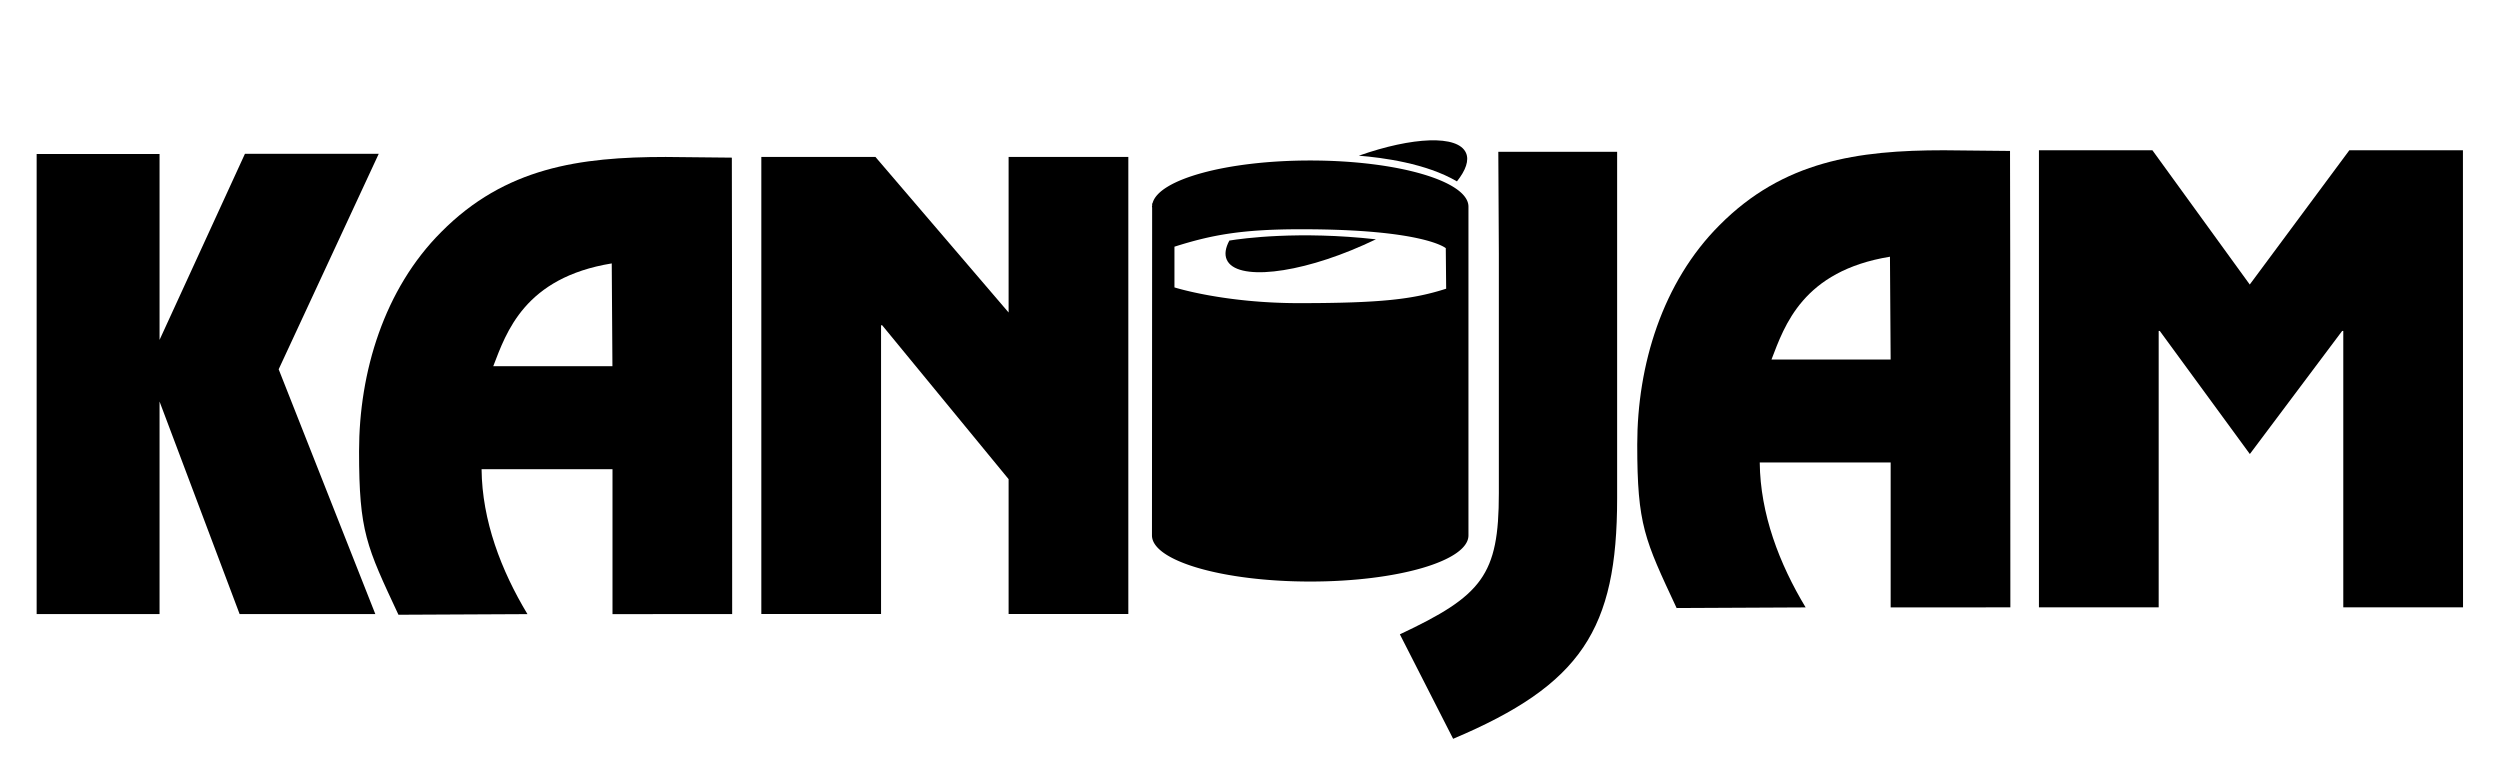
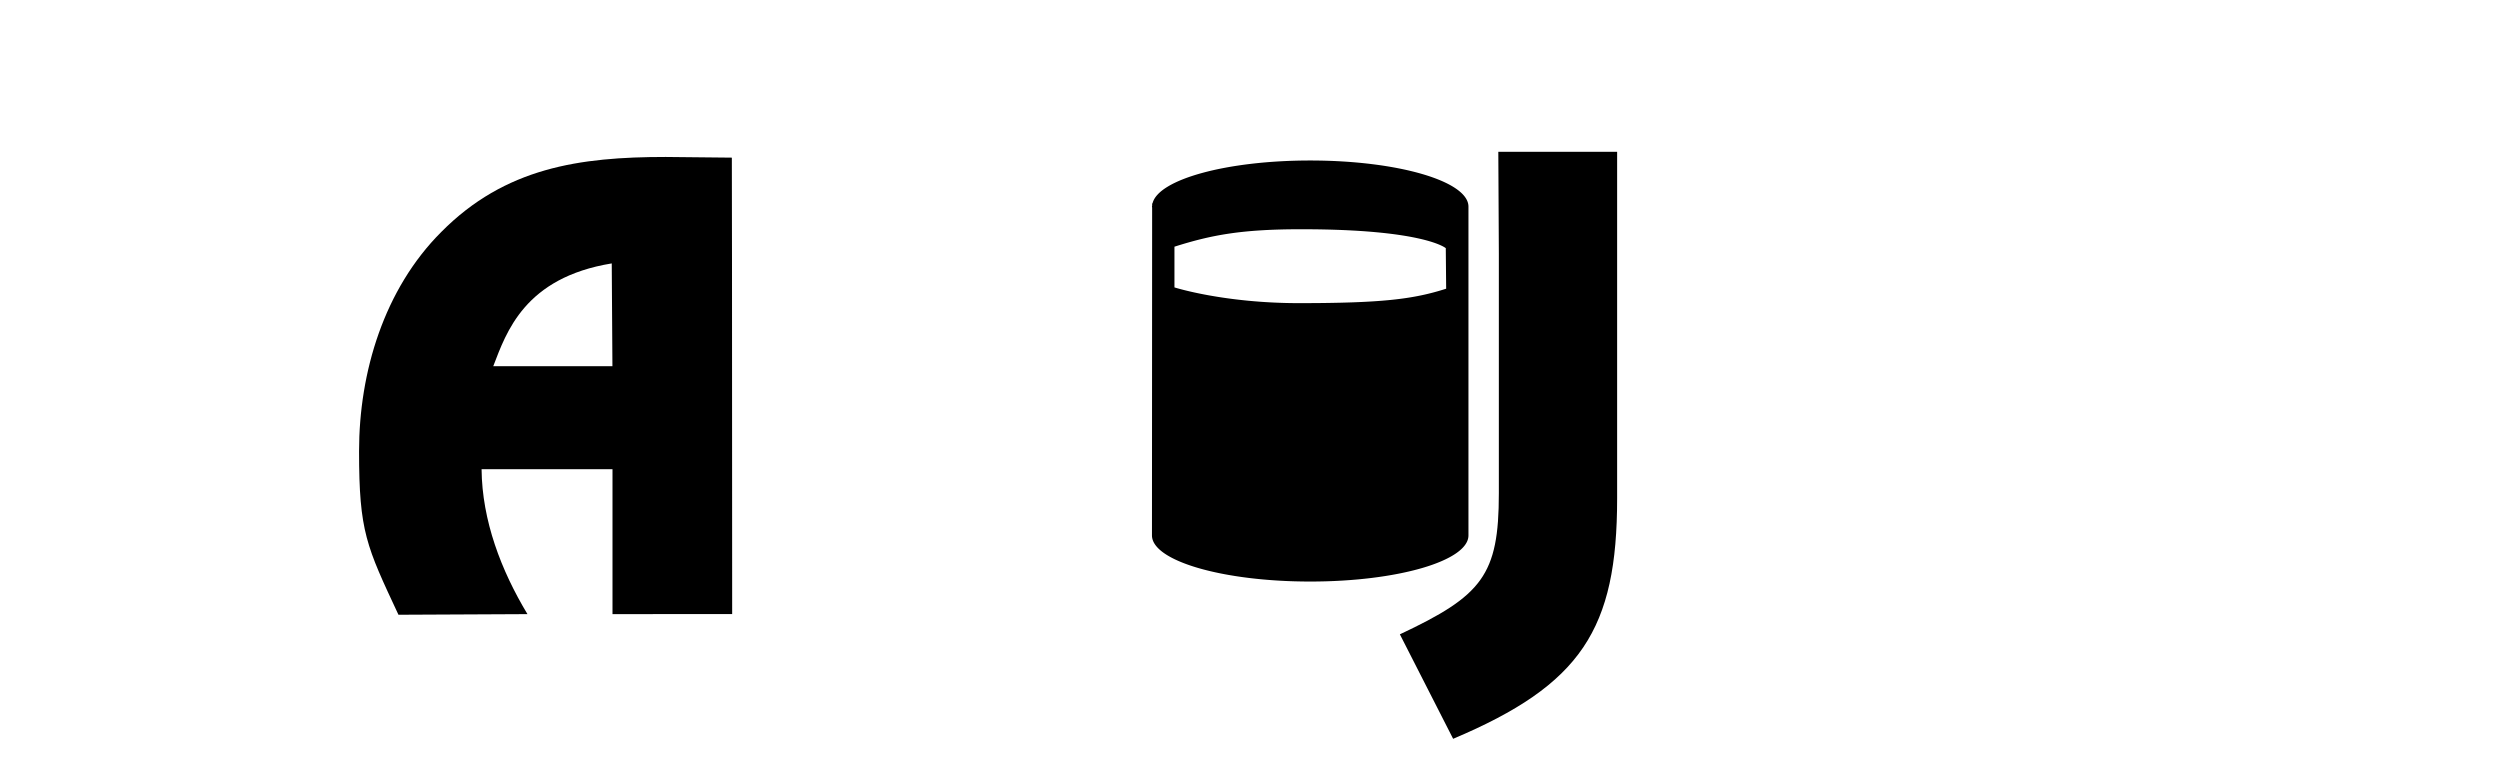
<svg xmlns="http://www.w3.org/2000/svg" id="KanJam_logo_-_1_color_black_" data-name="KanJam logo - 1 color (black)" viewBox="0 0 1322 405">
-   <path id="M" d="M1302.45,321.17h-63.32V175h-.6l-48.81,65.09L1142.09,175h-.58V321.17h-63.32V79.46h60l51.48,71,52.66-71h60.07Z" />
-   <path id="A_2" data-name="A #2" d="M1063.08,321.17,1063,133.89l-.1-54.07-35-.36c-45.57,0-84.92,5.62-118.65,39.64-30.18,30.17-43.48,74-43.48,116,0,42.61,3.9,50.17,20.82,86.43l68.23-.33c-13.92-23.08-24-49.41-24.27-76.63h69.23v76.63ZM936.76,190.11c6.9-17.9,16.48-46.82,62.65-54.36l.36,54.36Z" />
  <path id="J" d="M855.14,80.28V263.52c0,69.27-18.92,98.52-86.72,127.16l-28.17-55.25c43.55-20.46,52.34-31.28,52.34-74.54V134.05l-.28-53.77Z" />
-   <path id="disc" d="M775.2,80.82c-4.27-9.58-28.21-8.51-56.66,1.51,12.42,1,35.59,4,51.89,13.59C775.07,90.08,777,84.8,775.2,80.82ZM650.09,127.21c-2.07,3.84-2.63,7.3-1.38,10.11,5,11.3,37.47,7.83,72.39-7.77,2.21-1,4.37-2,6.49-3C686.85,122,657,126.08,650.09,127.21Z" />
  <g id="can">
    <path d="M692.85,84.87c-44.22,0-80.33,10-83.39,22.67h-.2v1.21a4.35,4.35,0,0,0-.1.52c0,.18.08.34.09.52l-.09,173.33c0,13.48,37.47,24.4,83.69,24.4s83.67-10.92,83.67-24.4V109.27C776.52,95.79,739.06,84.87,692.85,84.87Zm-6,75.43c-39.74,0-65.8-8.32-65.8-8.32V130.45c19.44-6.16,35.4-9.26,67.34-9.22,64.72,0,76.14,10,76.14,10l.2,21.44C747.38,158.23,730.75,160.3,686.85,160.3Z" />
  </g>
-   <path id="N" d="M596.66,324.67H533.35v-71.3L466.49,172h-.59V324.67H402.59V83h60.35l70.41,82.25V83h63.31Z" />
  <path id="A" d="M387.17,324.71l-.09-187.28L387,83.36,352,83c-45.56,0-84.91,5.62-118.64,39.65-30.18,30.17-43.49,74-43.49,116,0,42.62,3.91,50.18,20.83,86.43l68.22-.33c-13.9-23.08-24-49.41-24.26-76.63h69.23v76.63ZM260.83,193.65c6.91-17.9,16.49-46.82,62.66-54.36l.36,54.36Z" />
-   <polygon id="K" points="200.28 81.32 129.53 81.32 84.37 179.74 84.37 81.45 19.38 81.45 19.38 324.72 84.37 324.72 84.37 212.33 126.71 324.72 198.47 324.72 147.36 195.28 200.28 81.32" />
</svg>